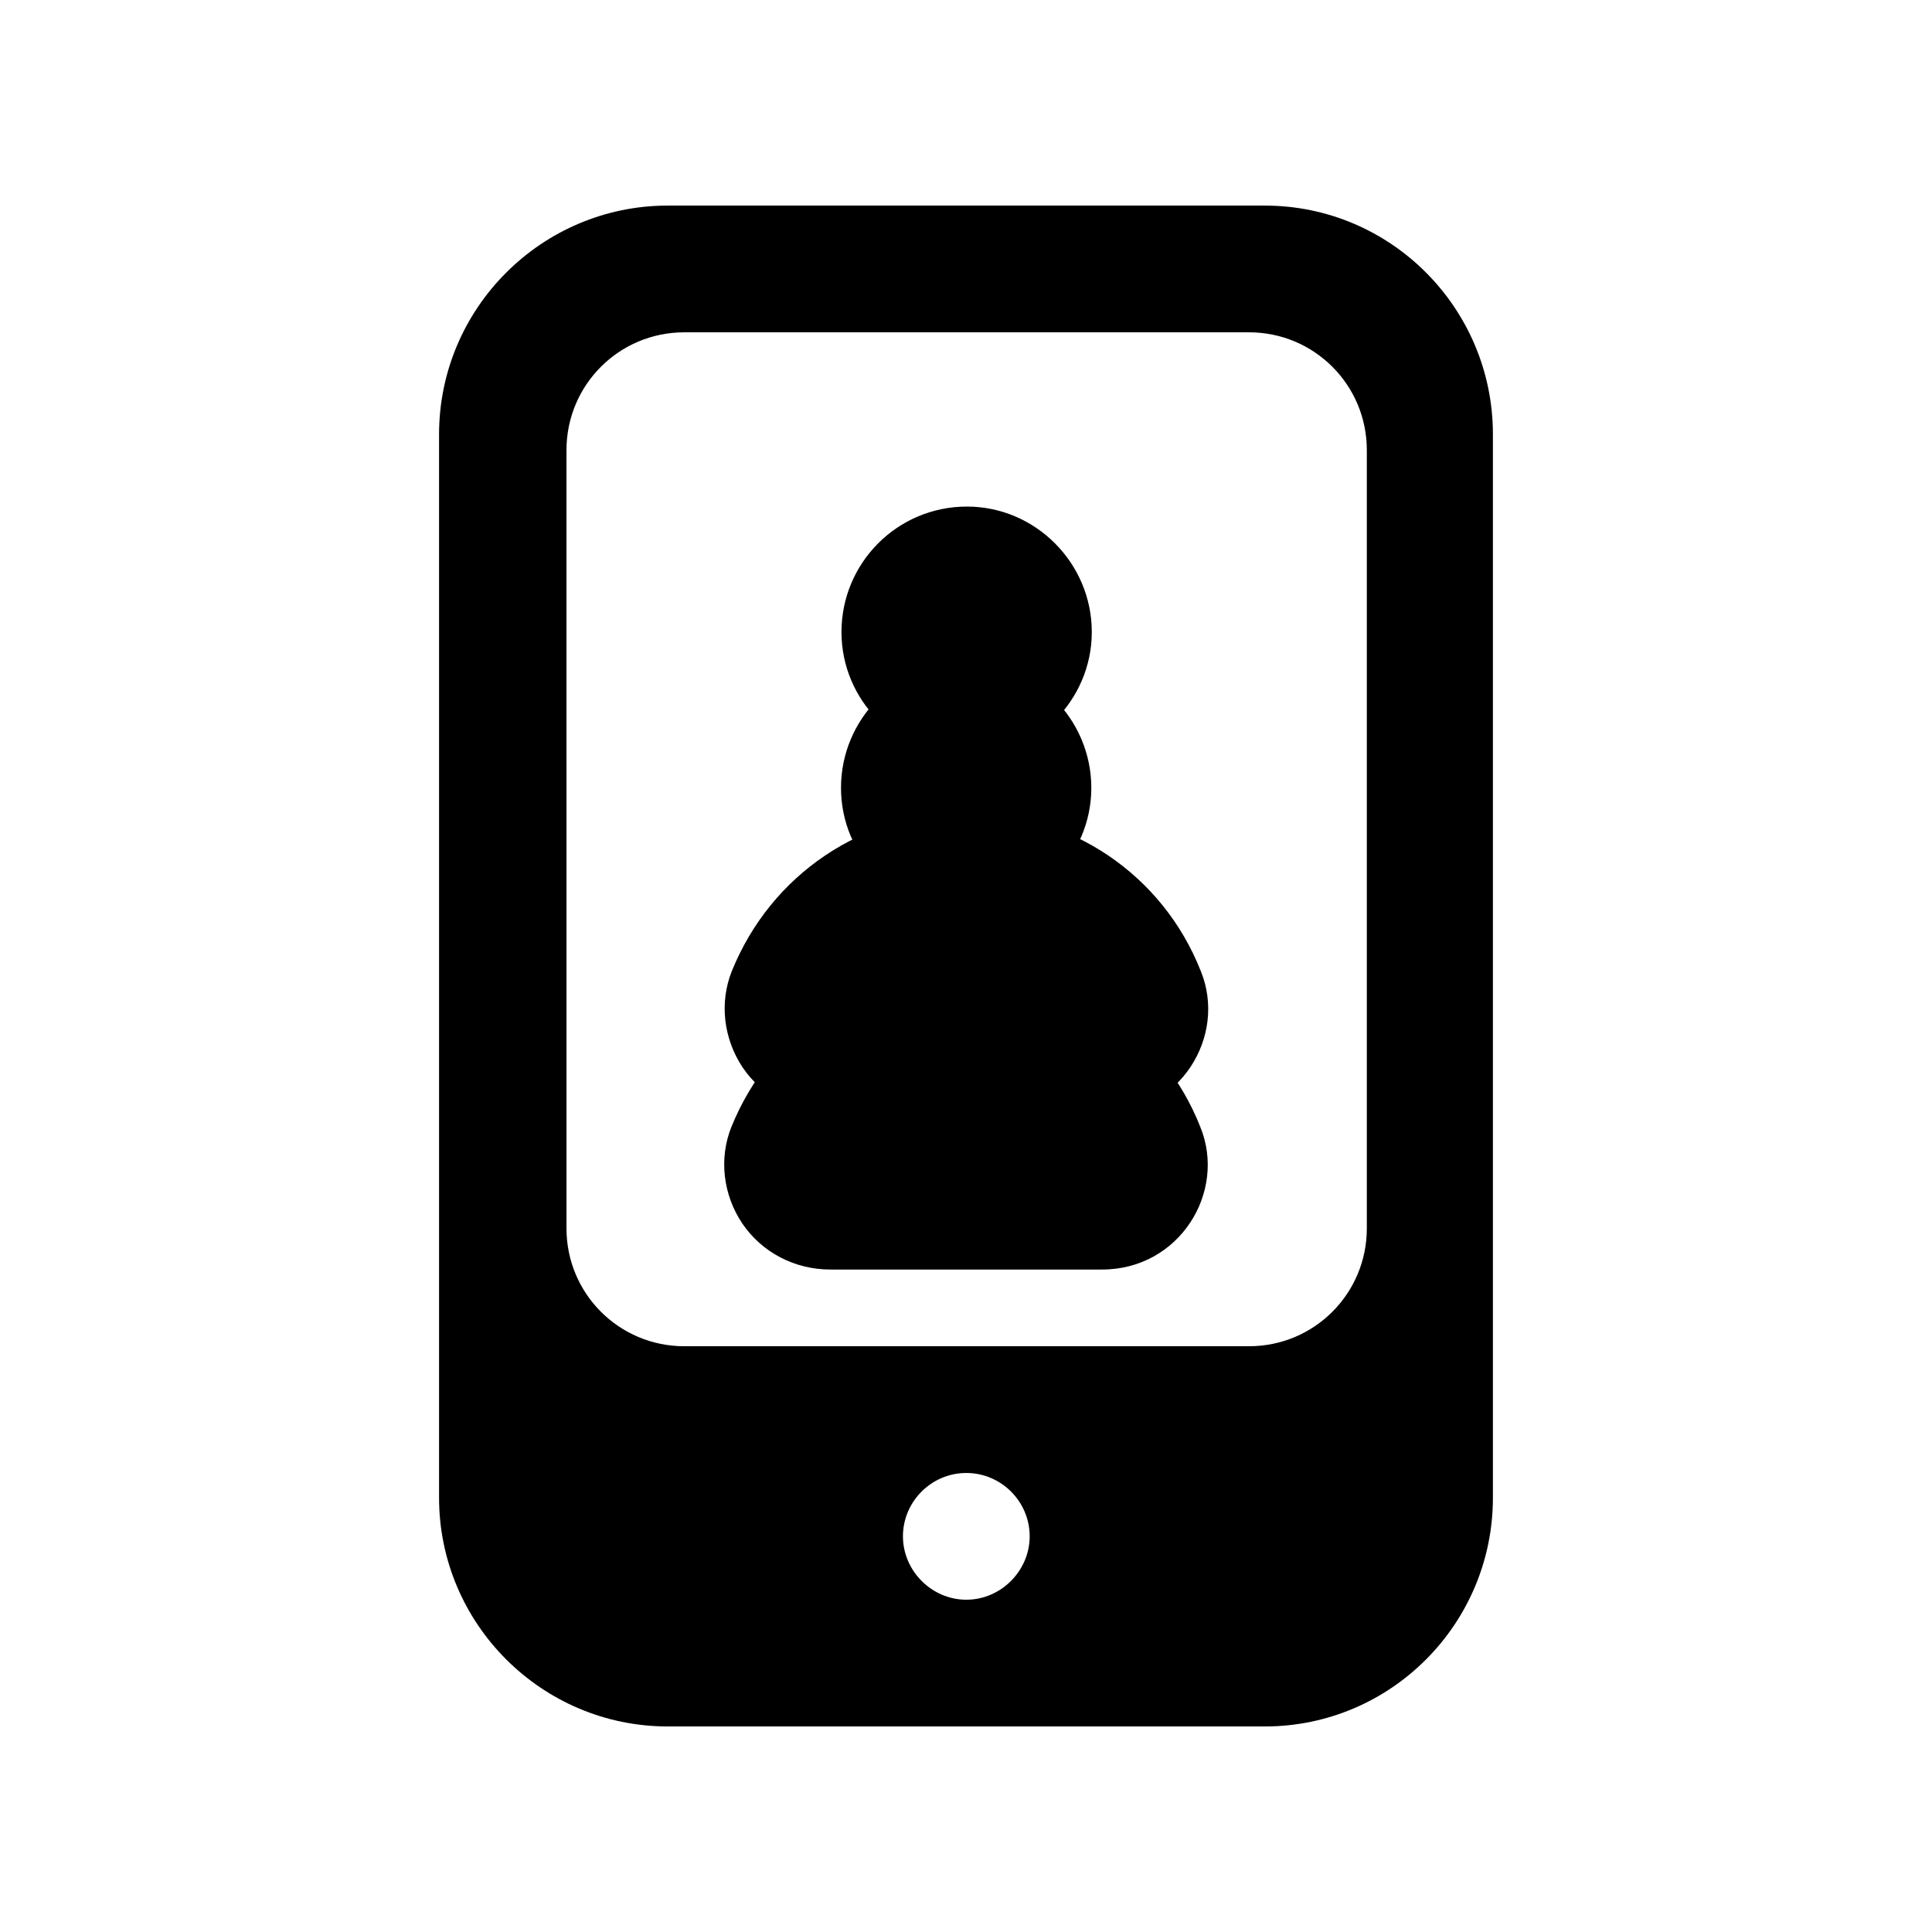
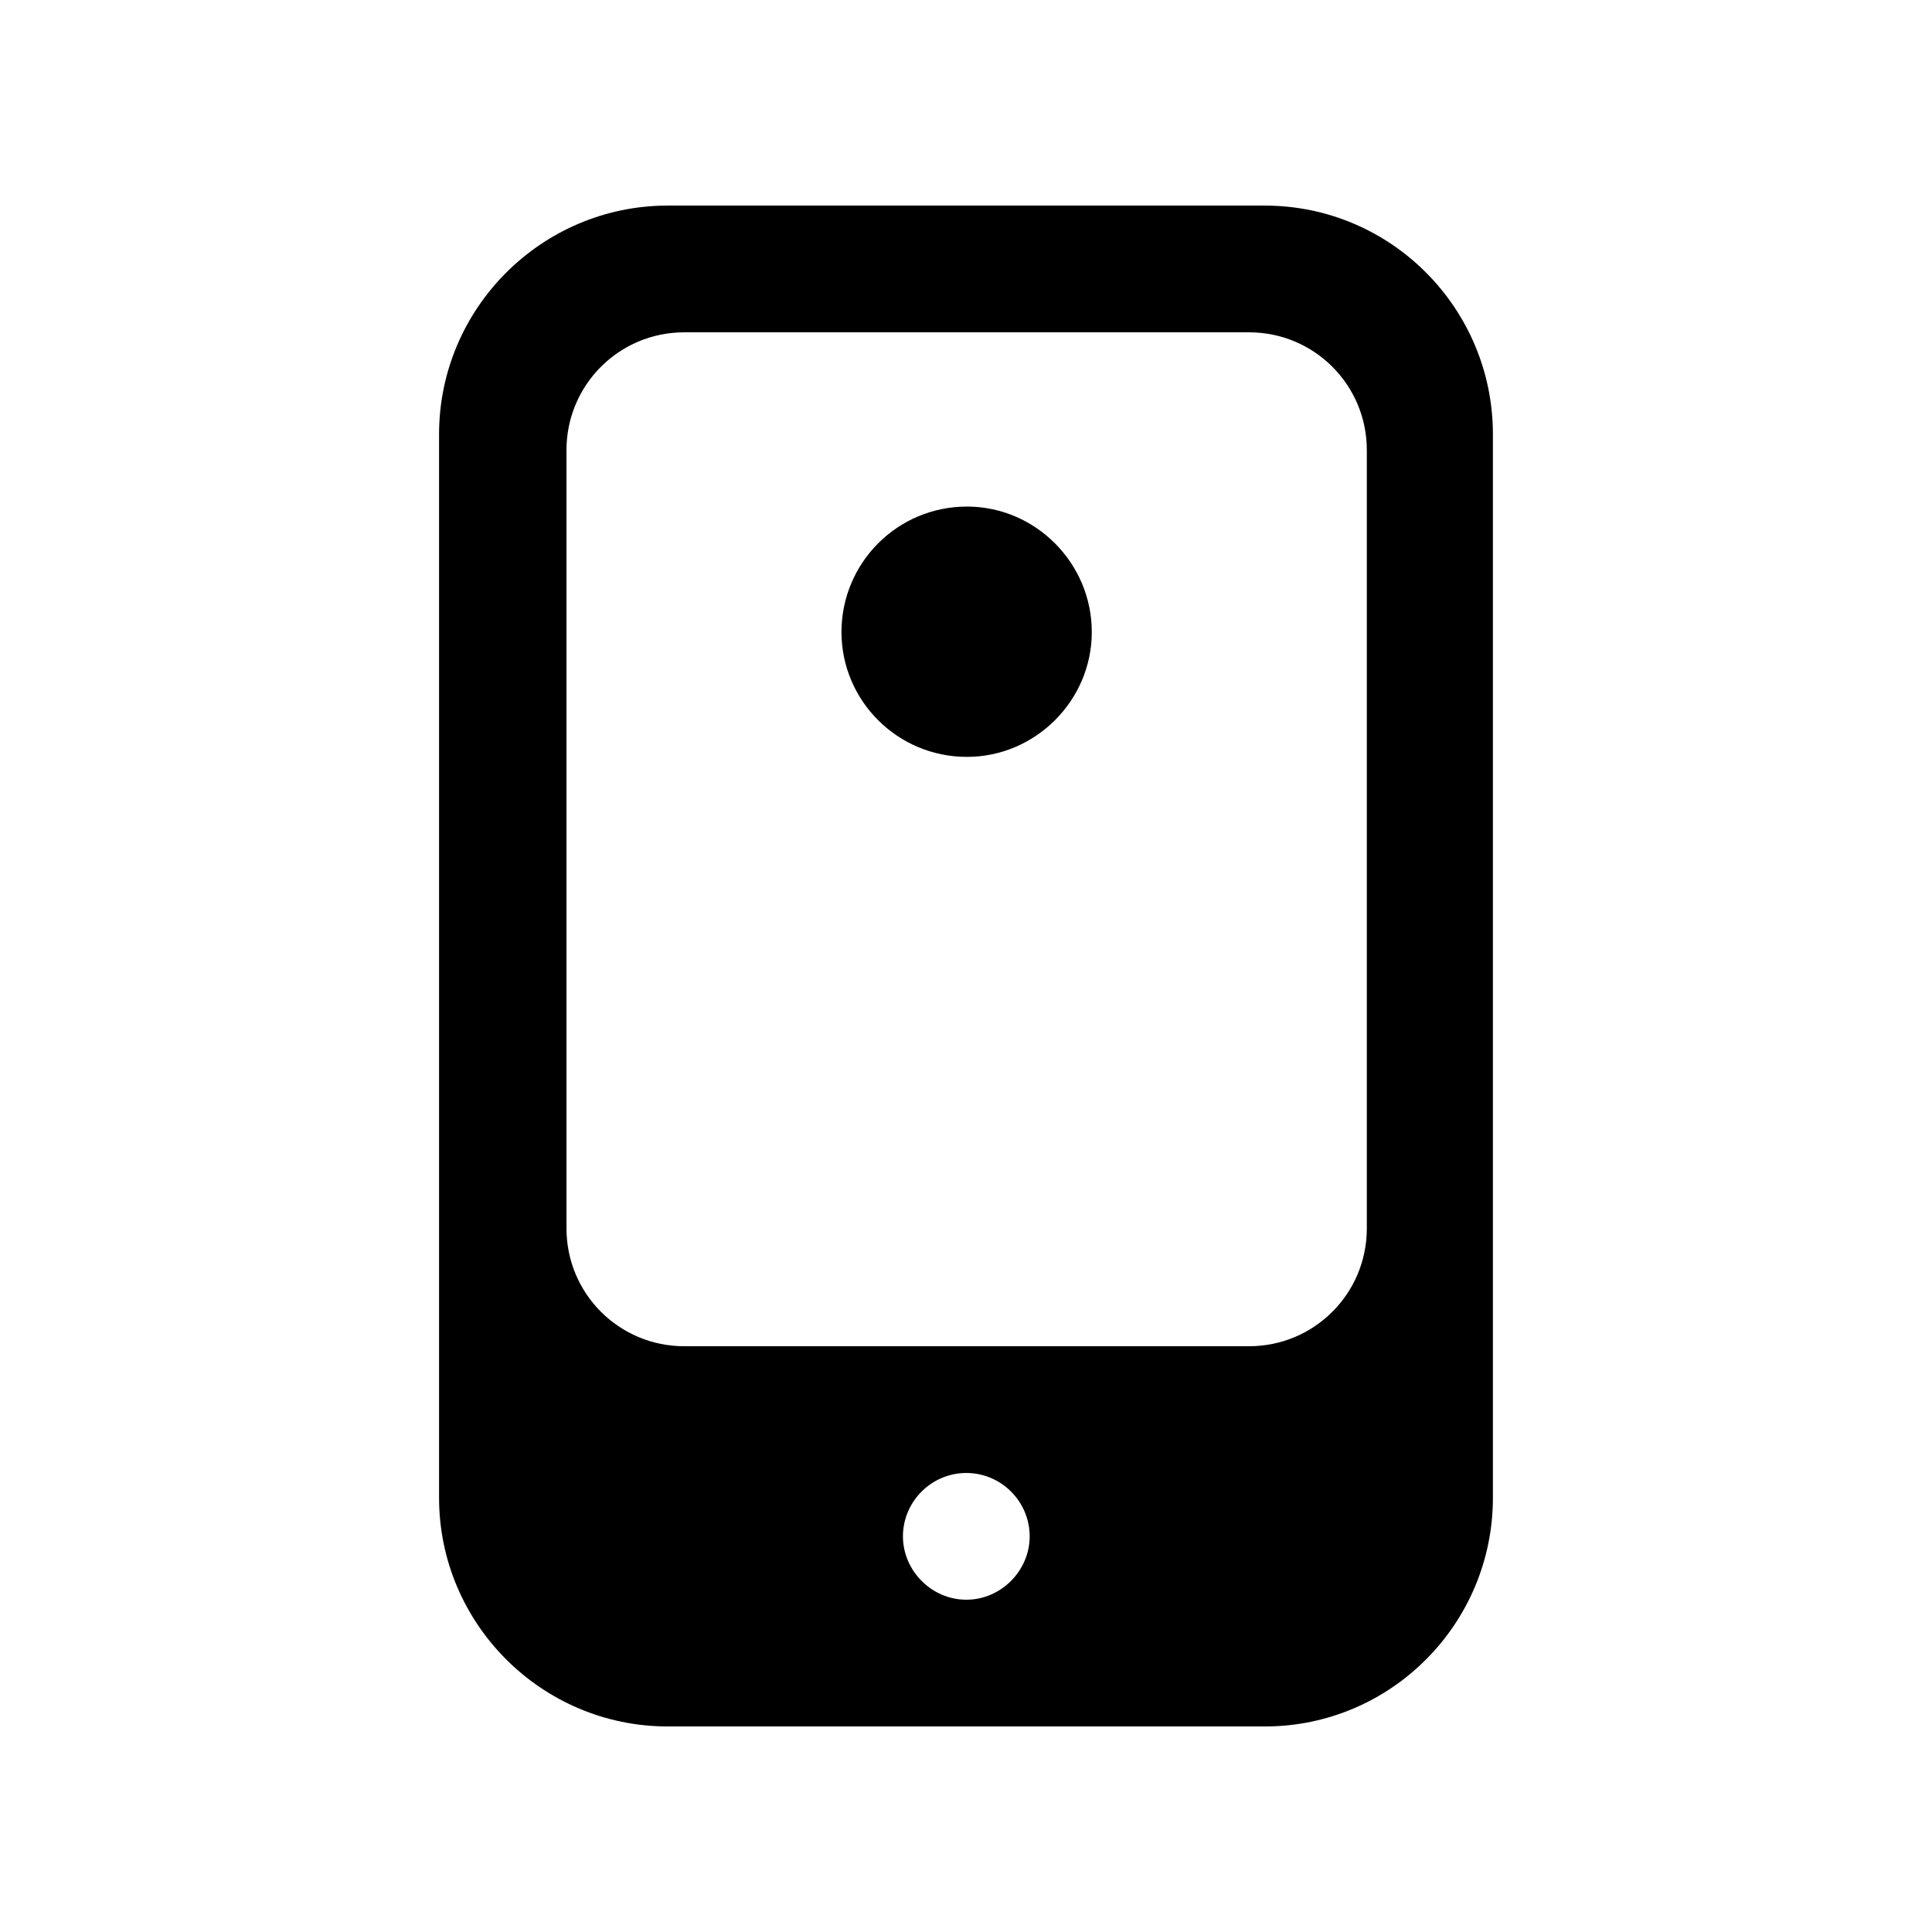
<svg xmlns="http://www.w3.org/2000/svg" fill="#000000" width="800px" height="800px" version="1.1" viewBox="144 144 512 512">
  <g>
    <path d="m367 311.5c0-18.305 14.781-33.254 33.25-33.254 18.137 0 33.086 14.949 33.086 33.254 0 18.137-14.945 33.082-33.086 33.082-18.473 0.004-33.25-14.945-33.25-33.082z" />
-     <path d="m462.22 401.34c7.051 17.266-5.555 37.785-26.027 37.785h-72.047c-9.406 0-18.137-4.535-23.344-12.258-5.039-7.555-6.215-17.129-2.856-25.527 10.41-25.695 34.766-41.984 62.305-41.984 27.543 0 51.895 16.457 61.969 41.984z" />
    <path d="m479.18 198.48h-158.2c-33.418 0-60.625 27.207-60.625 60.625v281.8c0 33.422 27.207 60.625 60.625 60.625h158.2c33.418 0 60.457-27.203 60.457-60.621v-281.8c0-33.418-27.035-60.625-60.457-60.625zm-79.098 369.46c-9.234 0-16.793-7.723-16.793-16.793 0-9.234 7.559-16.793 16.793-16.793 9.238 0 16.793 7.559 16.793 16.793 0 9.07-7.555 16.793-16.793 16.793zm106.14-98.406c0 17.297-13.941 31.234-31.234 31.234h-149.63c-17.297 0-31.234-13.938-31.234-31.234l-0.004-206.23c0-17.297 13.938-31.238 31.238-31.238h149.63c17.297 0 31.234 13.941 31.234 31.238z" />
-     <path d="m436.07 480.44h-72.047c-9.406 0-18.137-4.535-23.344-12.258-5.039-7.555-6.215-17.129-2.856-25.527 10.41-25.695 34.766-41.984 62.305-41.984 27.543 0 51.895 16.457 61.969 41.984 7.051 17.262-5.551 37.785-26.027 37.785z" />
-     <path d="m433.21 352.81c0 18.137-14.945 33.082-33.086 33.082-18.469 0-33.25-14.945-33.25-33.082 0-18.305 14.781-33.254 33.25-33.254 18.141 0 33.086 14.949 33.086 33.254z" />
  </g>
</svg>